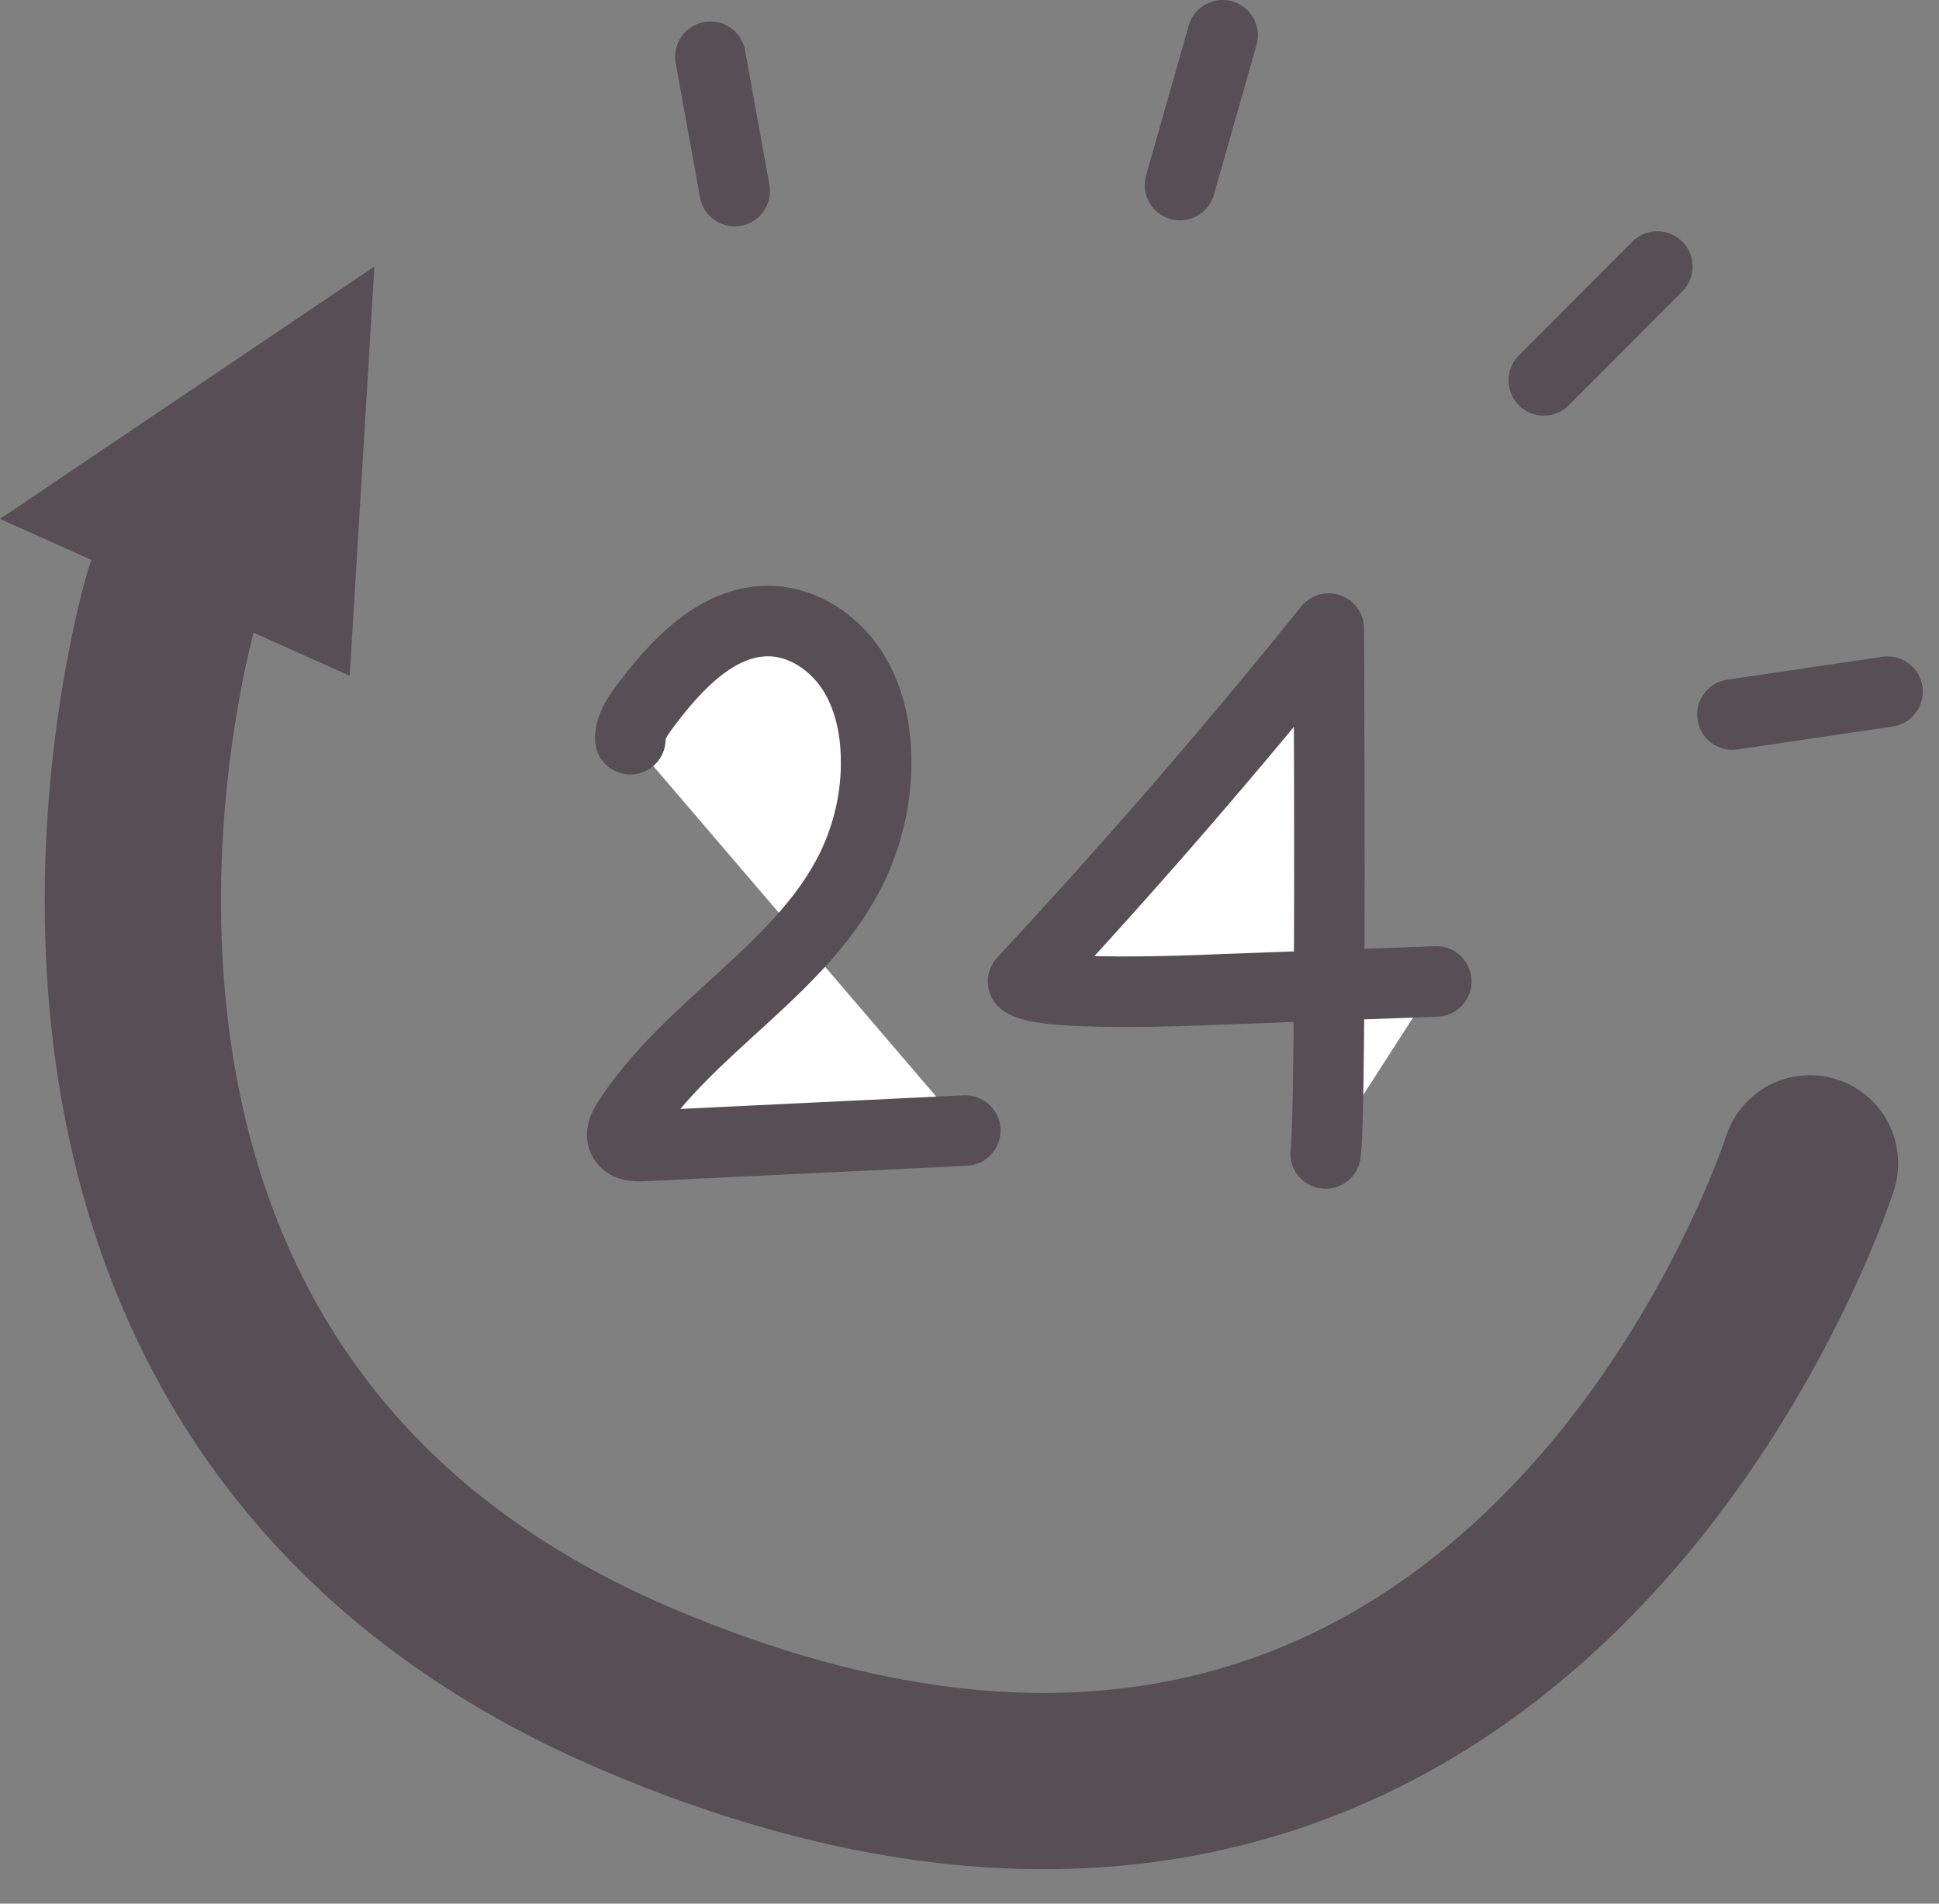
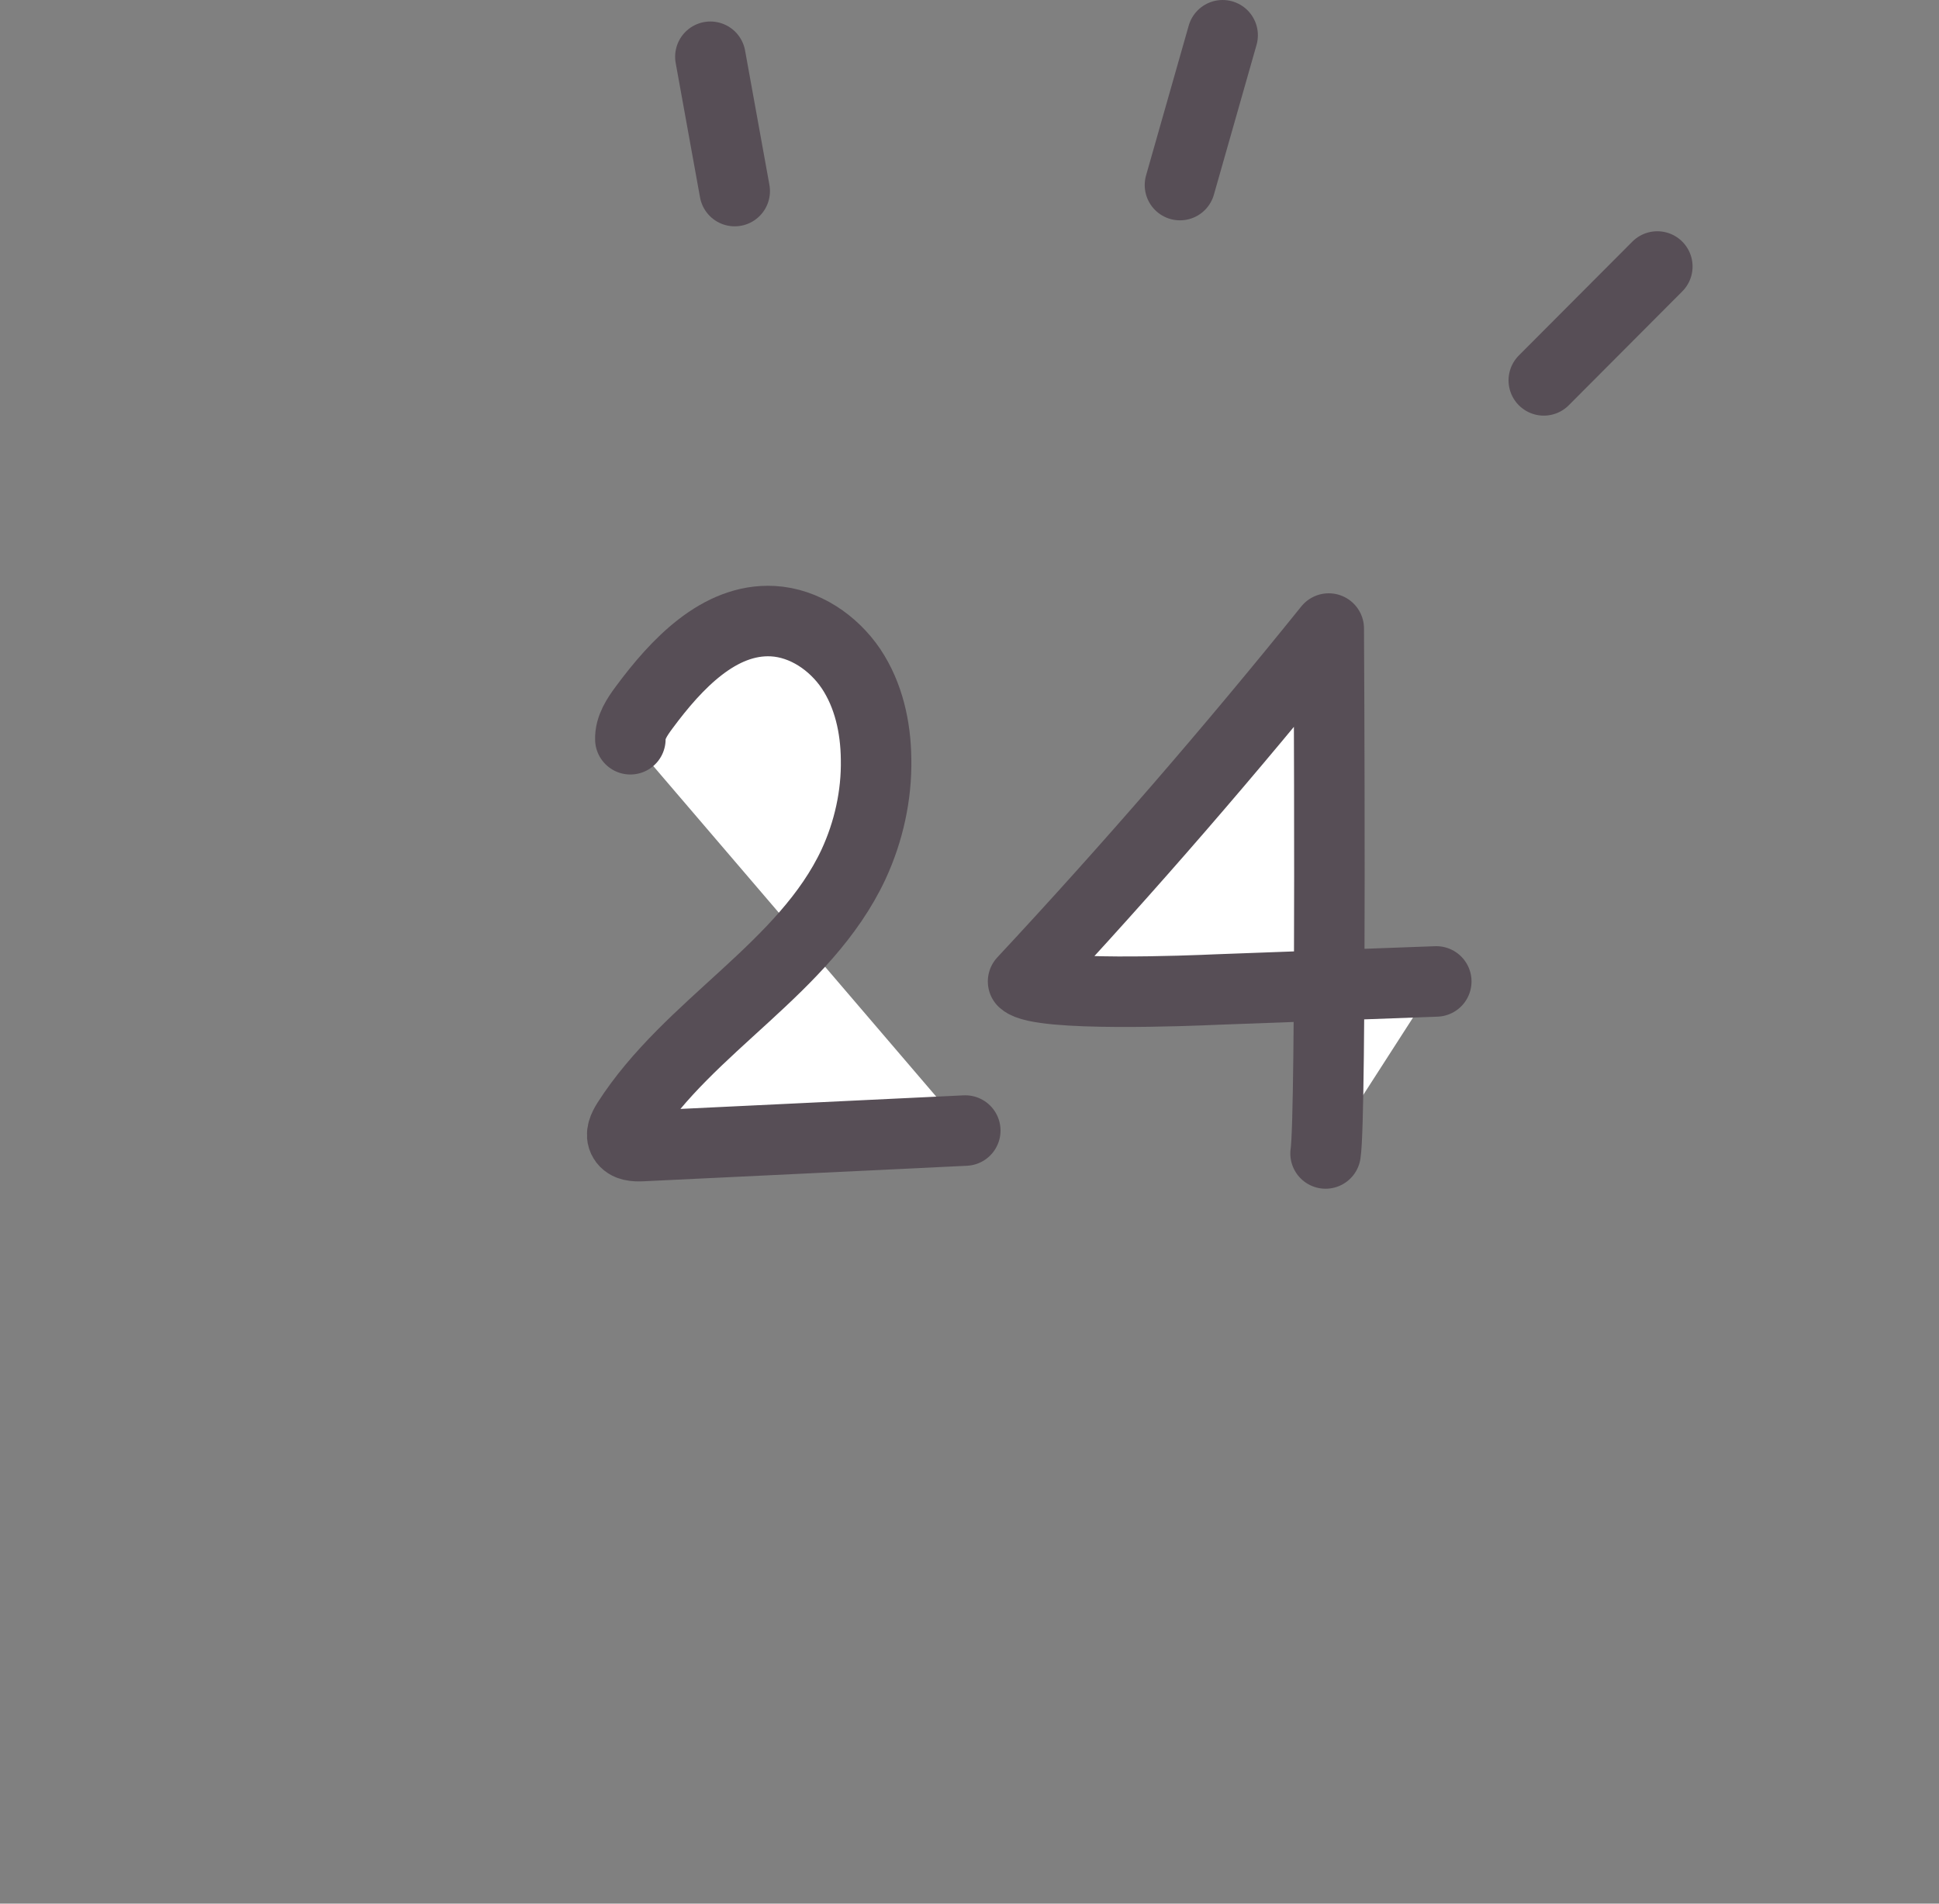
<svg xmlns="http://www.w3.org/2000/svg" width="55" height="54" viewBox="0 0 55 54" fill="none">
  <rect x="0" y="0" width="55" height="54" fill="#808080" stroke="none" />
  <g clip-path="url(#clip0)">
-     <path d="M51.34 33C51.34 33 43.17 58.61 18.06 47.91C-1.93 39.39 4.89 16.89 4.89 16.89" stroke="#574E56" stroke-width="5" stroke-miterlimit="10" stroke-linecap="round" />
    <path d="M37.6 32.72C37.77 31.67 37.69 17.83 37.69 17.83C34.92 21.27 32.03 24.61 29.02 27.84C29.51 28.28 33.84 28.1 34.5 28.07C37.73 27.95 37.73 27.95 40.74 27.84" fill="#fff" />
    <path d="M37.6 32.72C37.77 31.67 37.69 17.83 37.69 17.83C34.92 21.27 32.03 24.61 29.02 27.84C29.51 28.28 33.84 28.1 34.5 28.07C37.73 27.95 37.73 27.95 40.74 27.84" stroke="#574E56" stroke-width="2" stroke-linecap="round" stroke-linejoin="round" />
    <path d="M17.88 20.97C17.87 20.64 18.07 20.34 18.27 20.07C19.18 18.84 20.4 17.54 21.92 17.62C22.82 17.67 23.64 18.23 24.14 18.97C24.64 19.72 24.84 20.63 24.85 21.53C24.87 22.56 24.64 23.59 24.21 24.52C22.83 27.47 19.54 29.08 17.79 31.82C17.69 31.98 17.59 32.18 17.69 32.34C17.79 32.51 18.02 32.52 18.21 32.51C21.27 32.36 24.33 32.22 27.38 32.07" fill="#fff" />
    <path d="M17.88 20.97C17.87 20.64 18.07 20.34 18.27 20.07C19.18 18.84 20.4 17.54 21.92 17.62C22.82 17.67 23.64 18.23 24.14 18.97C24.64 19.72 24.84 20.63 24.85 21.53C24.87 22.56 24.64 23.59 24.21 24.52C22.83 27.47 19.54 29.08 17.79 31.82C17.69 31.98 17.59 32.18 17.69 32.34C17.79 32.51 18.02 32.52 18.21 32.51C21.27 32.36 24.33 32.22 27.38 32.07" stroke="#574E56" stroke-width="2" stroke-linecap="round" stroke-linejoin="round" />
-     <path d="M0 14.72L9.92 19.17L10.62 7.56L0 14.72Z" fill="#574E56" />
    <path d="M20.84 5.42L20.15 1.61" stroke="#574E56" stroke-width="2" stroke-linecap="round" stroke-linejoin="round" />
    <path d="M33.47 5.25L34.68 1" stroke="#574E56" stroke-width="2" stroke-linecap="round" stroke-linejoin="round" />
    <path d="M43.79 10.79L47.01 7.56" stroke="#574E56" stroke-width="2" stroke-linecap="round" stroke-linejoin="round" />
-     <path d="M49.14 20.27L53.54 19.62" stroke="#574E56" stroke-width="2" stroke-linecap="round" stroke-linejoin="round" />
  </g>
  <defs>
    <clipPath id="clip0">
      <path fill="#fff" d="M0 0H54.54V53.02H0z" />
    </clipPath>
  </defs>
</svg>